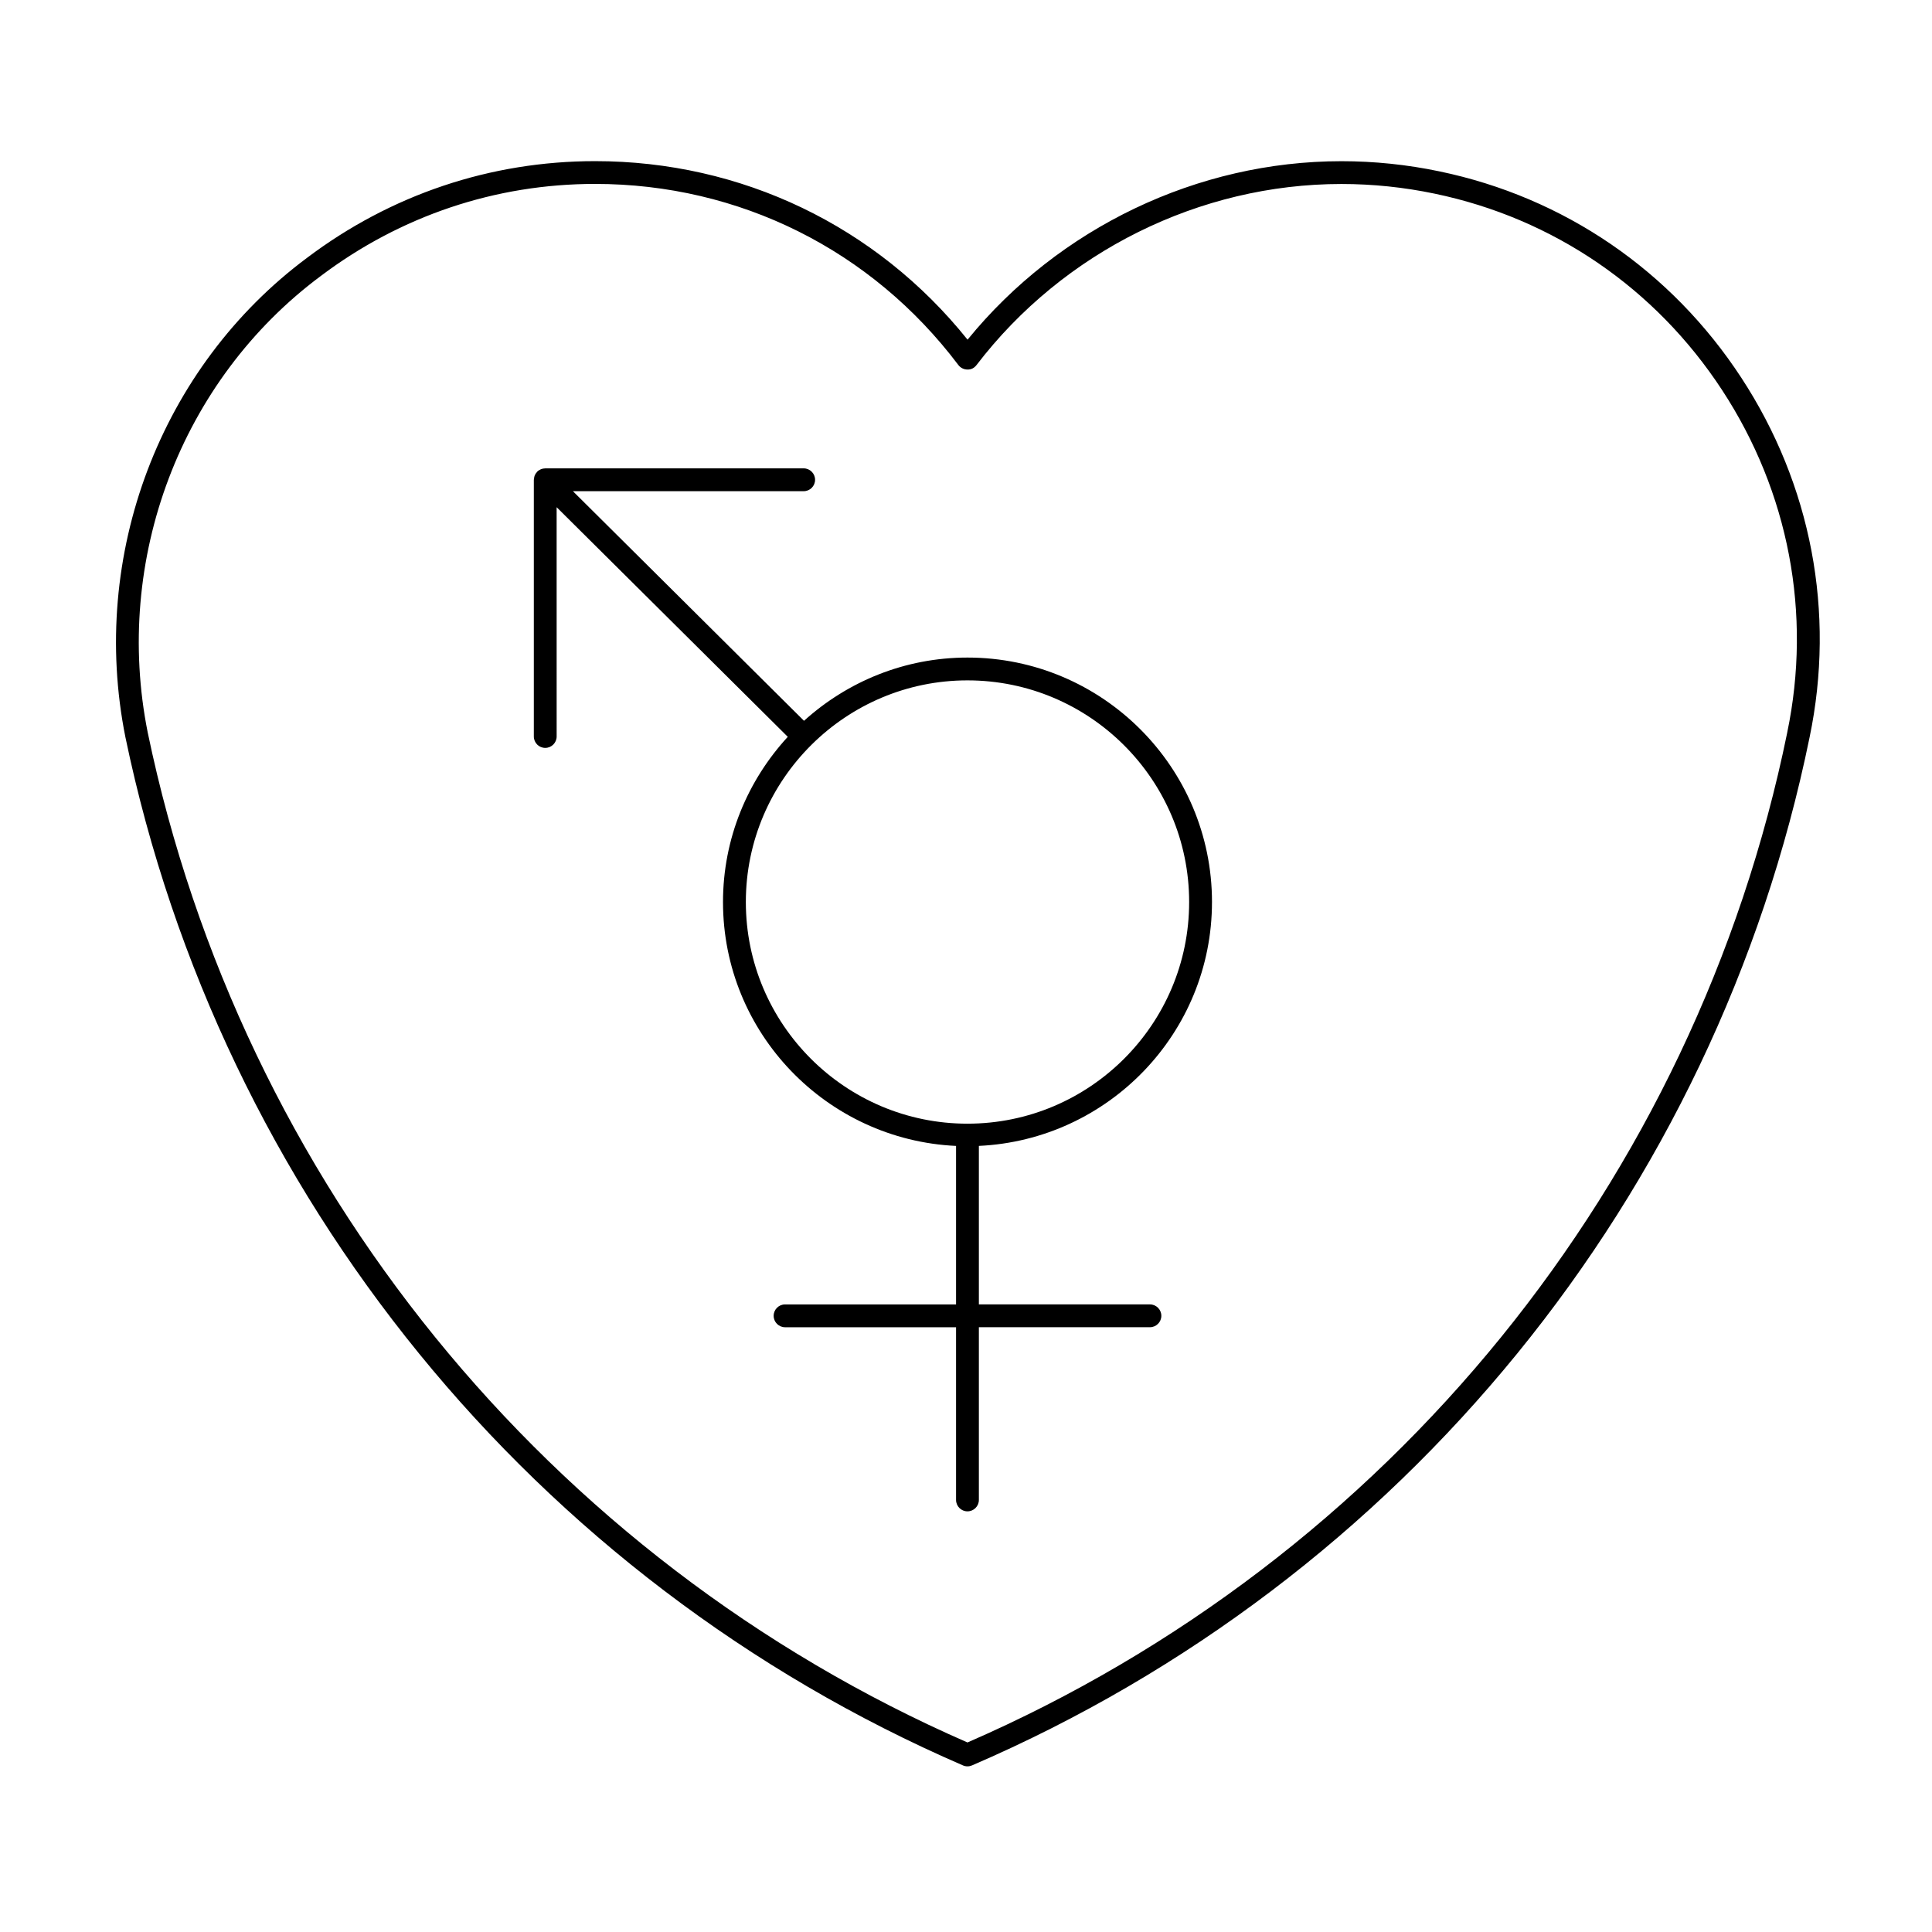
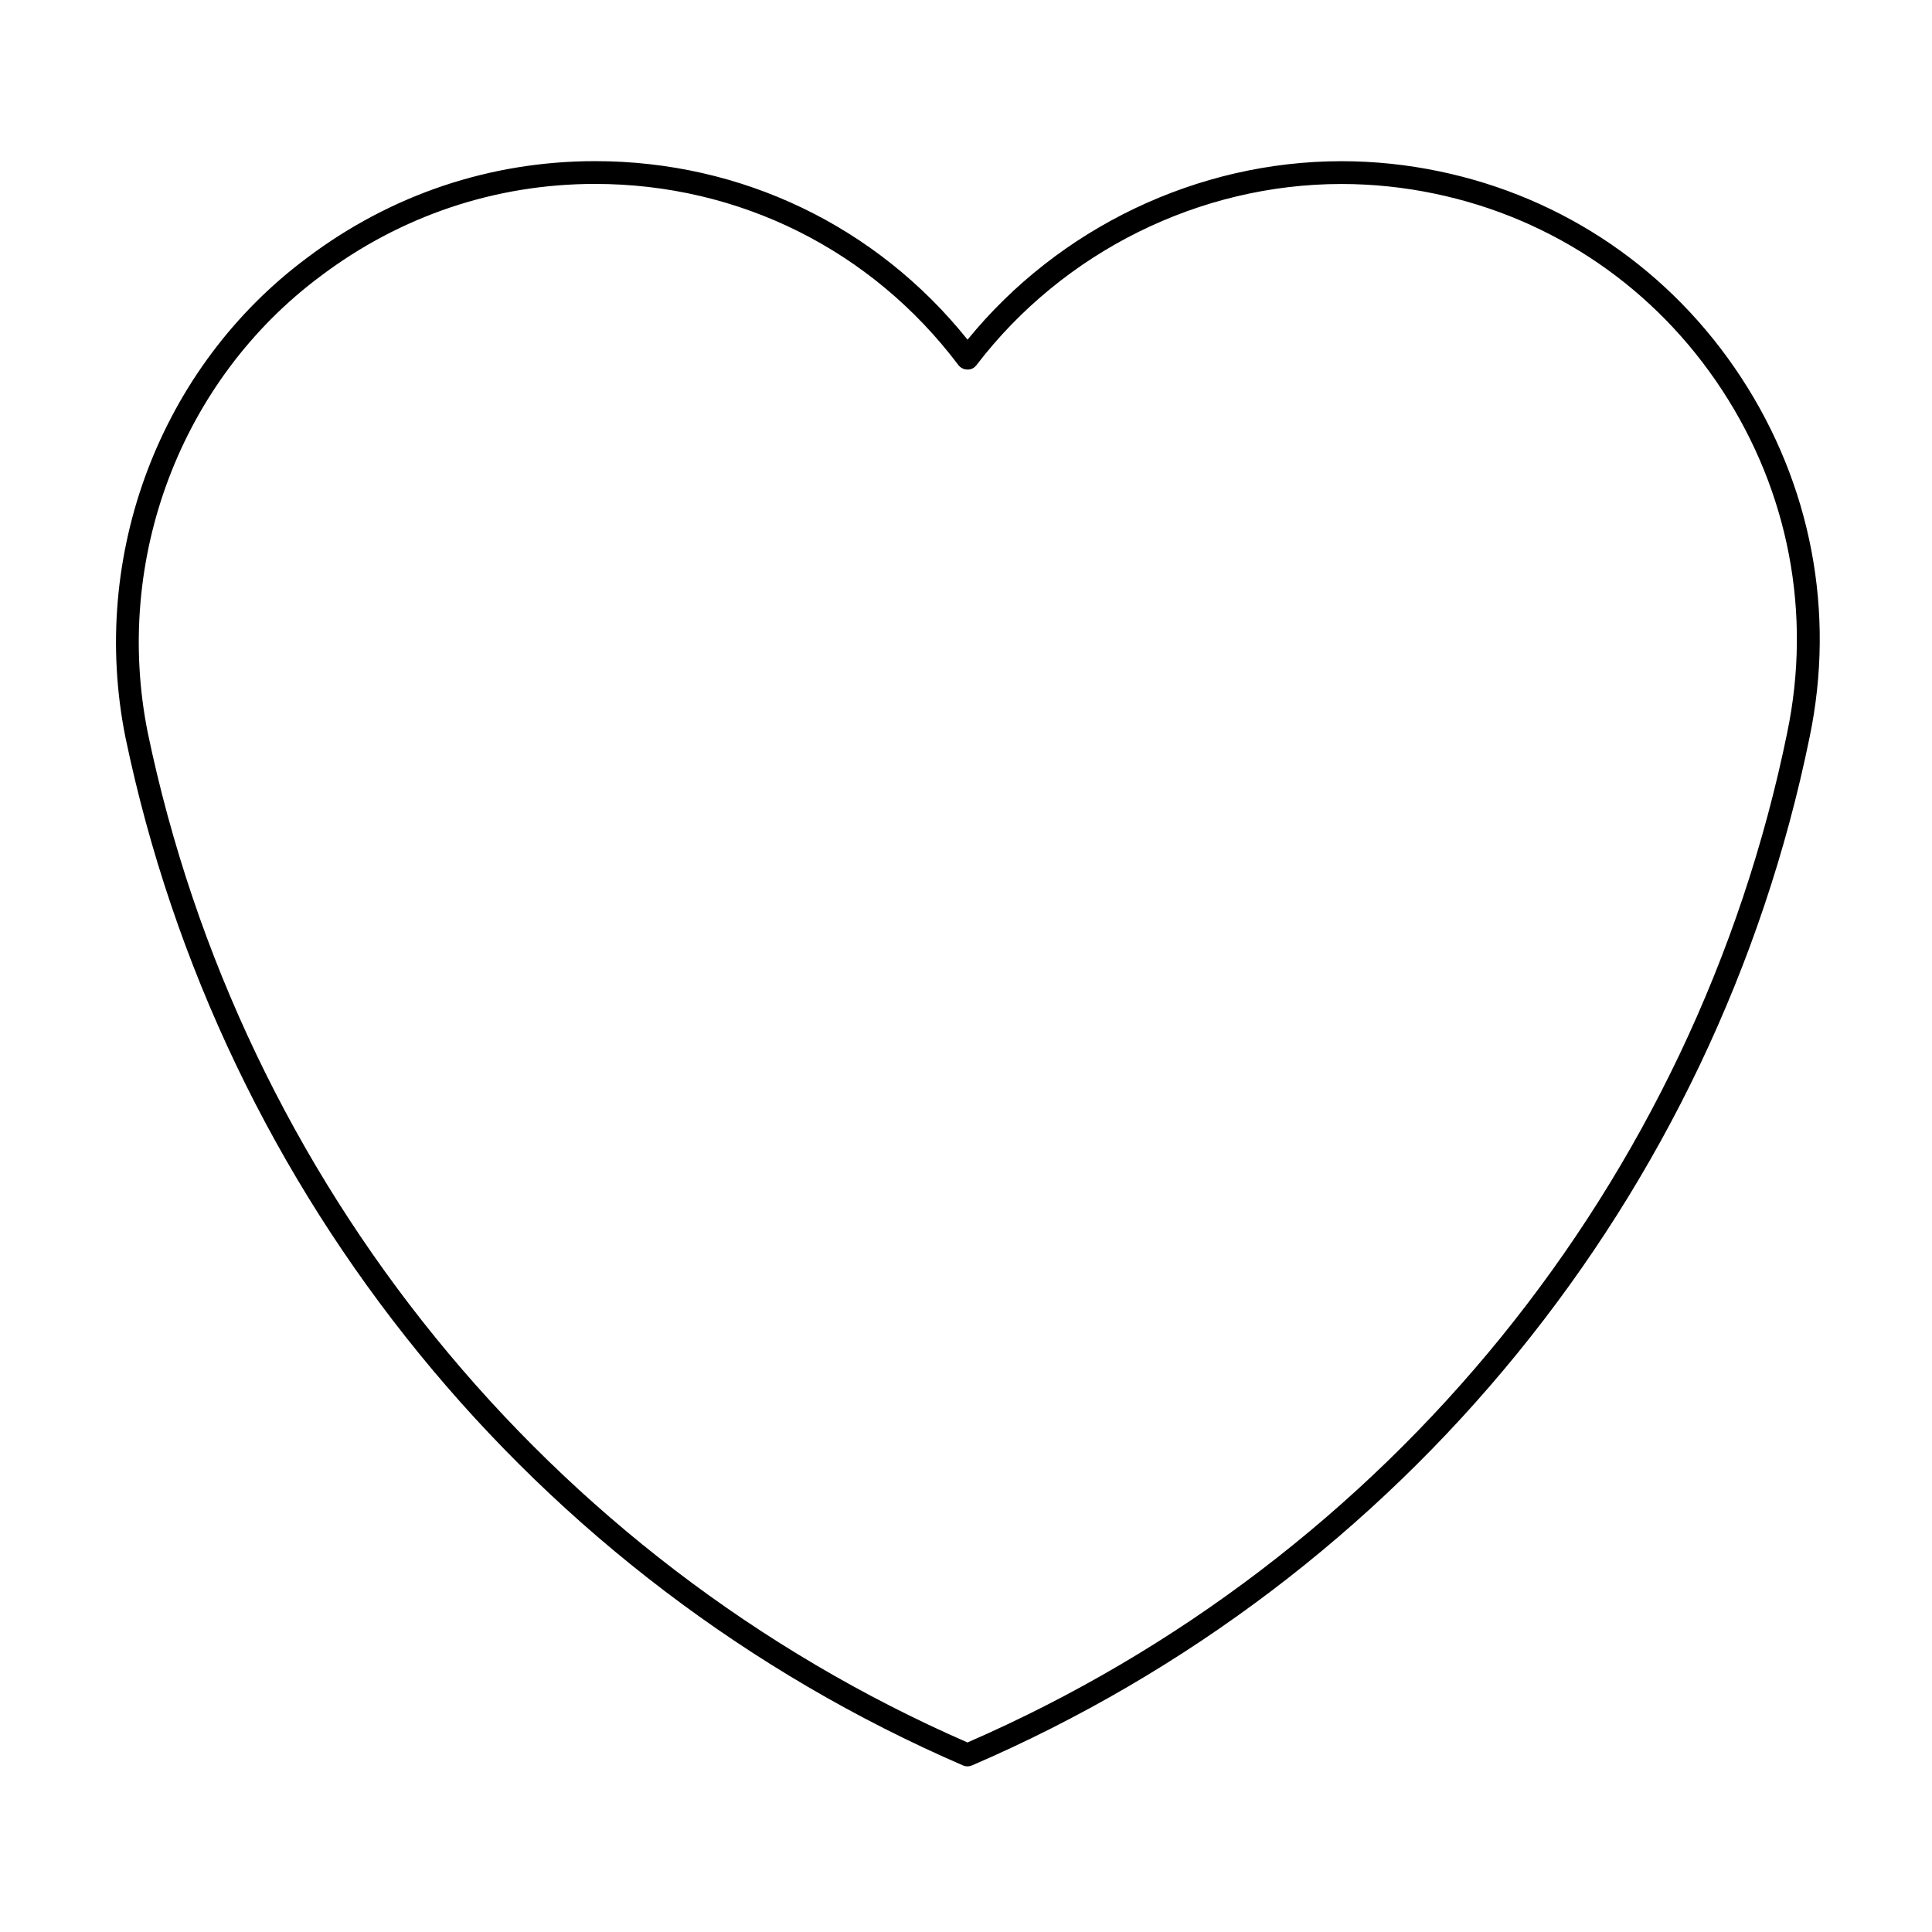
<svg xmlns="http://www.w3.org/2000/svg" fill="#000000" width="800px" height="800px" version="1.1" viewBox="144 144 512 512">
  <g>
    <path d="m525.44 189.41c-8.516-1.785-17.246-2.691-25.93-2.691-38.148 0-74.902 17.613-99.098 47.297-24.148-30.117-59.906-47.312-98.707-47.312-27.711 0-54.109 8.863-76.328 25.617-38.898 28.953-57.797 78.805-48.145 127.03 25.27 121.44 108.24 223.31 221.96 272.5 0.383 0.168 0.789 0.25 1.199 0.25 0.406 0 0.816-0.086 1.195-0.246 114.17-49.188 197.15-151.06 221.98-272.5 6.879-33.055 0.453-66.887-18.105-95.254-18.566-28.395-46.984-47.816-80.016-54.688zm92.199 148.71c-24.344 119.09-105.5 219.05-217.25 267.65-111.29-48.602-192.46-148.57-217.24-267.64-9.195-45.922 8.797-93.406 45.848-120.98 21.176-15.965 46.316-24.41 72.699-24.41 38.188 0 73.277 17.492 96.273 47.988 0.57 0.754 1.461 1.199 2.402 1.203 1.027 0.047 1.84-0.438 2.414-1.184 22.984-30.051 59.141-47.988 96.715-47.988 8.277 0 16.582 0.863 24.695 2.562 31.449 6.543 58.508 25.039 76.191 52.07 17.68 27.027 23.801 59.246 17.246 90.727z" />
-     <path d="m465.19 383.05c0-35.727-29.07-64.789-64.797-64.789-16.668 0-31.832 6.383-43.324 16.758l-61.242-60.848h61.152c1.672 0 3.023-1.355 3.023-3.023 0-1.672-1.355-3.027-3.023-3.027h-68.48c-0.023 0-0.039 0.012-0.066 0.012-0.371 0.004-0.742 0.074-1.094 0.223-0.371 0.156-0.711 0.379-0.988 0.66-0.02 0.02-0.031 0.051-0.051 0.074-0.246 0.266-0.457 0.562-0.598 0.906-0.121 0.293-0.156 0.598-0.18 0.906-0.004 0.086-0.051 0.156-0.051 0.242v68.031c0 1.672 1.355 3.027 3.023 3.027 1.668 0 3.023-1.355 3.023-3.027l-0.004-60.762 61.258 60.855c-10.621 11.547-17.168 26.895-17.168 43.781 0 34.707 27.449 63.035 61.762 64.633v42.004h-45.316c-1.672 0-3.023 1.355-3.023 3.023s1.355 3.023 3.023 3.023h45.316v45.766c0 1.668 1.355 3.023 3.023 3.023s3.023-1.355 3.023-3.023v-45.773h45.328c1.668 0 3.027-1.355 3.027-3.023s-1.359-3.023-3.027-3.023h-45.328v-42.004c34.324-1.594 61.777-29.926 61.777-64.625zm-64.797 58.738c-32.391 0-58.738-26.348-58.738-58.738 0-16.305 6.688-31.066 17.441-41.715 0.004-0.012 0.02-0.012 0.023-0.02 0.004-0.004 0.004-0.012 0.012-0.016 10.617-10.496 25.191-16.992 41.258-16.992 32.395 0 58.746 26.348 58.746 58.746 0.004 32.379-26.348 58.734-58.742 58.734z" />
  </g>
</svg>